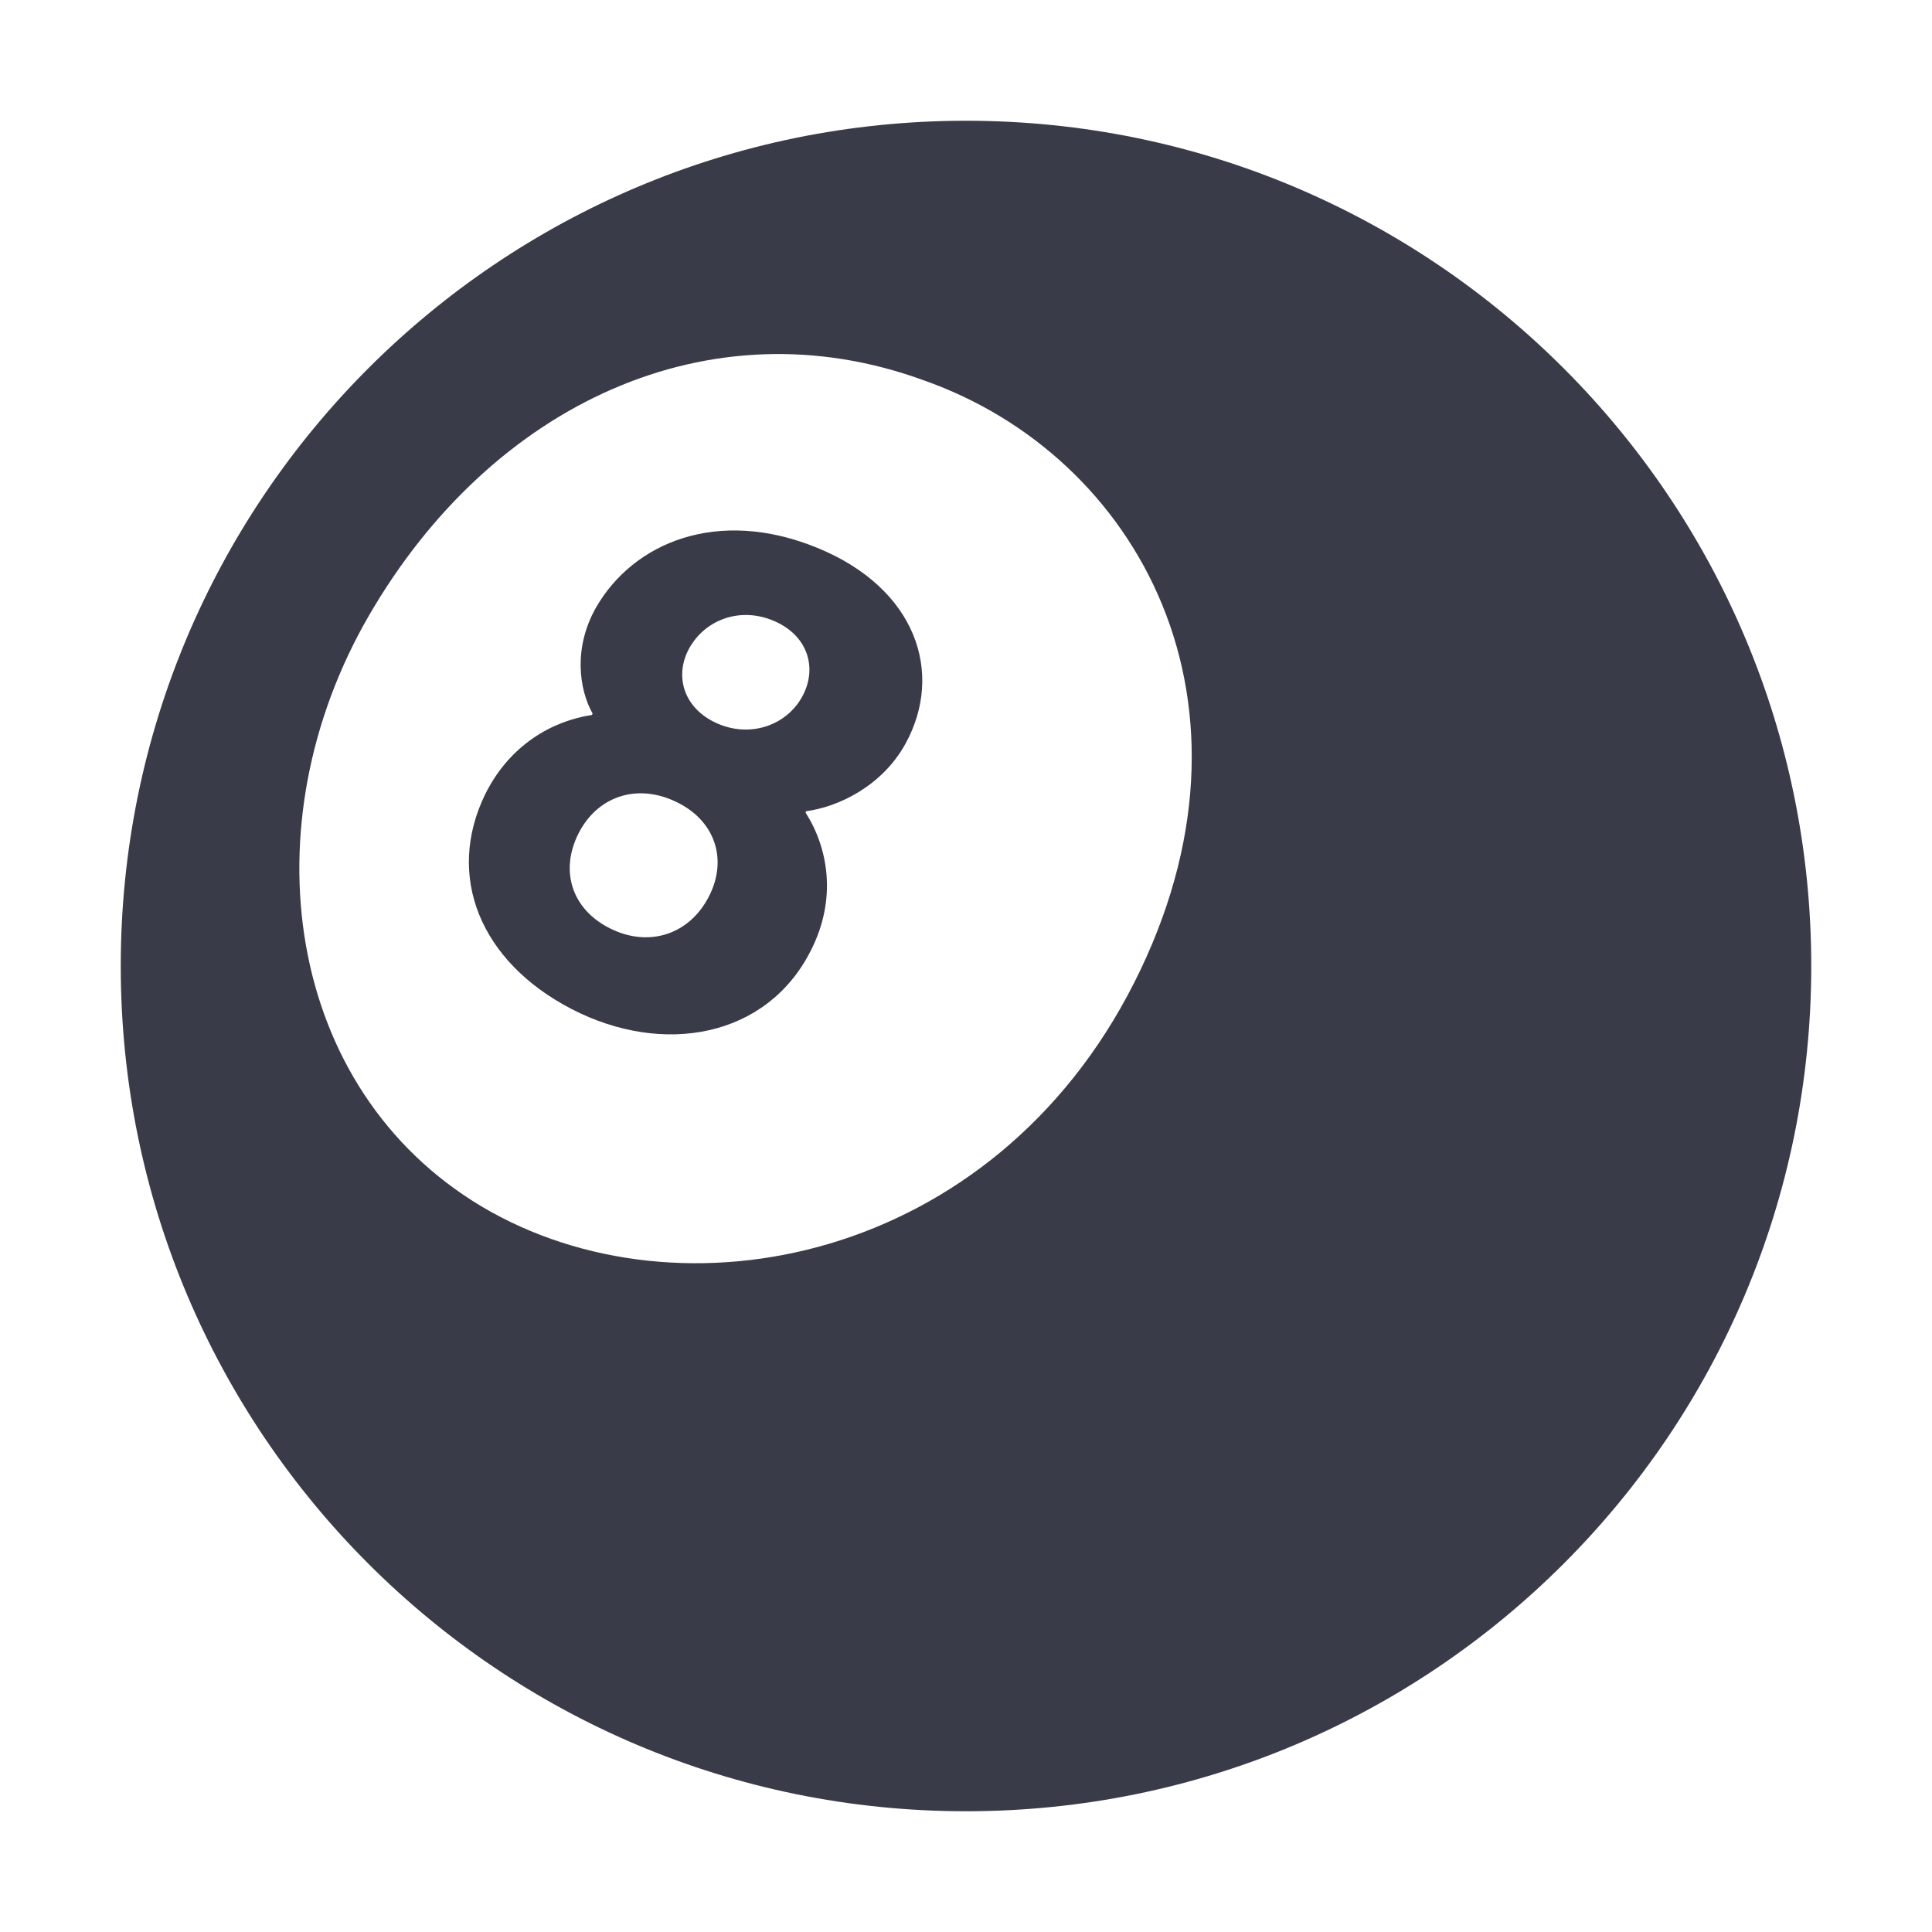
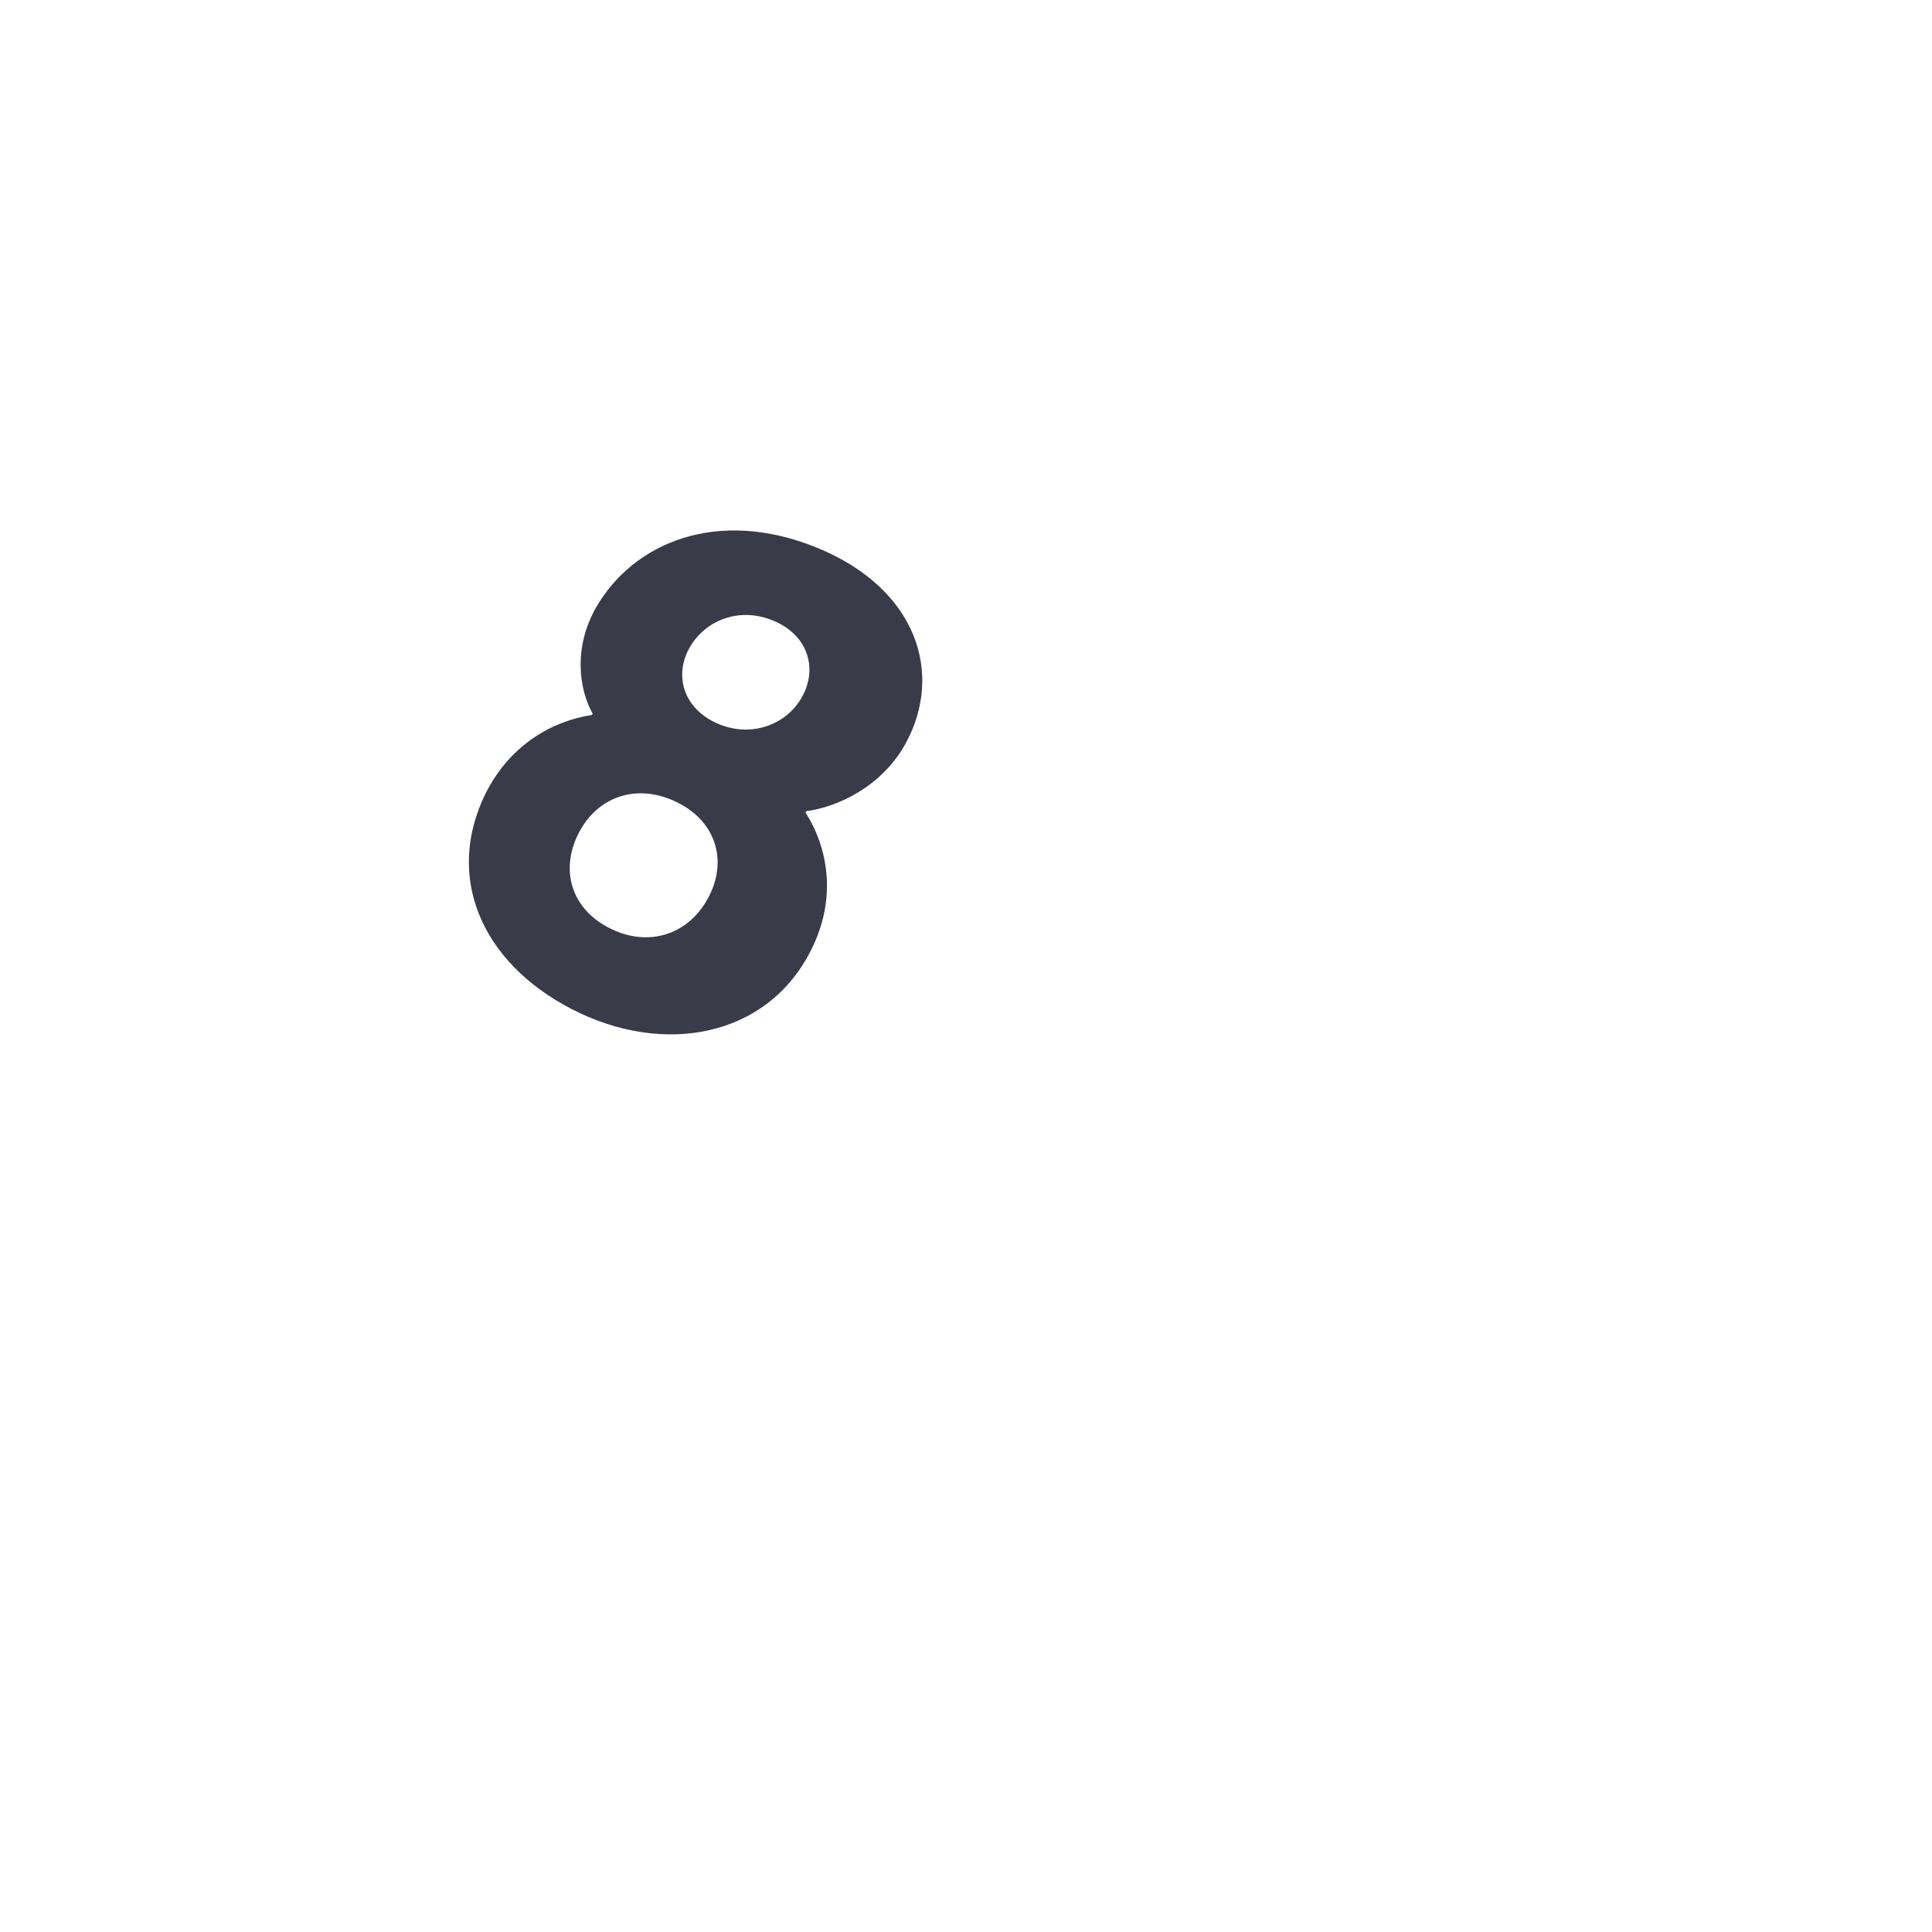
<svg xmlns="http://www.w3.org/2000/svg" width="16" height="16" viewBox="0 0 16 16" fill="none">
-   <path d="M8 1C4.134 1 1 4.134 1 8C1 11.866 4.134 15 8 15C11.866 15 15 11.866 15 8C15 4.134 11.866 1 8 1ZM9.392 8.14C8.225 10.446 5.642 10.972 3.991 9.993C2.359 9.02 2.049 6.832 3.057 5.095C4.072 3.345 5.879 2.501 7.651 3.15C9.426 3.774 10.563 5.827 9.392 8.14Z" fill="#393B48" />
  <path d="M6.766 4.536C5.942 4.2 5.244 4.493 4.935 5.033C4.748 5.364 4.794 5.707 4.908 5.91L4.902 5.921C4.577 5.97 4.222 6.166 4.018 6.578C3.688 7.256 3.977 7.964 4.733 8.356C5.492 8.749 6.351 8.593 6.715 7.872C6.937 7.436 6.854 7.015 6.671 6.729L6.676 6.718C6.944 6.683 7.308 6.508 7.5 6.157C7.817 5.578 7.594 4.874 6.766 4.536ZM5.872 7.422C5.711 7.739 5.375 7.849 5.055 7.69C4.735 7.532 4.635 7.213 4.79 6.904C4.943 6.6 5.265 6.485 5.59 6.636C5.917 6.786 6.031 7.111 5.872 7.422ZM6.642 5.772C6.513 6.005 6.215 6.115 5.935 5.989C5.656 5.863 5.583 5.591 5.71 5.365C5.841 5.133 6.128 5.022 6.409 5.142C6.691 5.262 6.774 5.534 6.642 5.772Z" fill="#393B48" />
</svg>